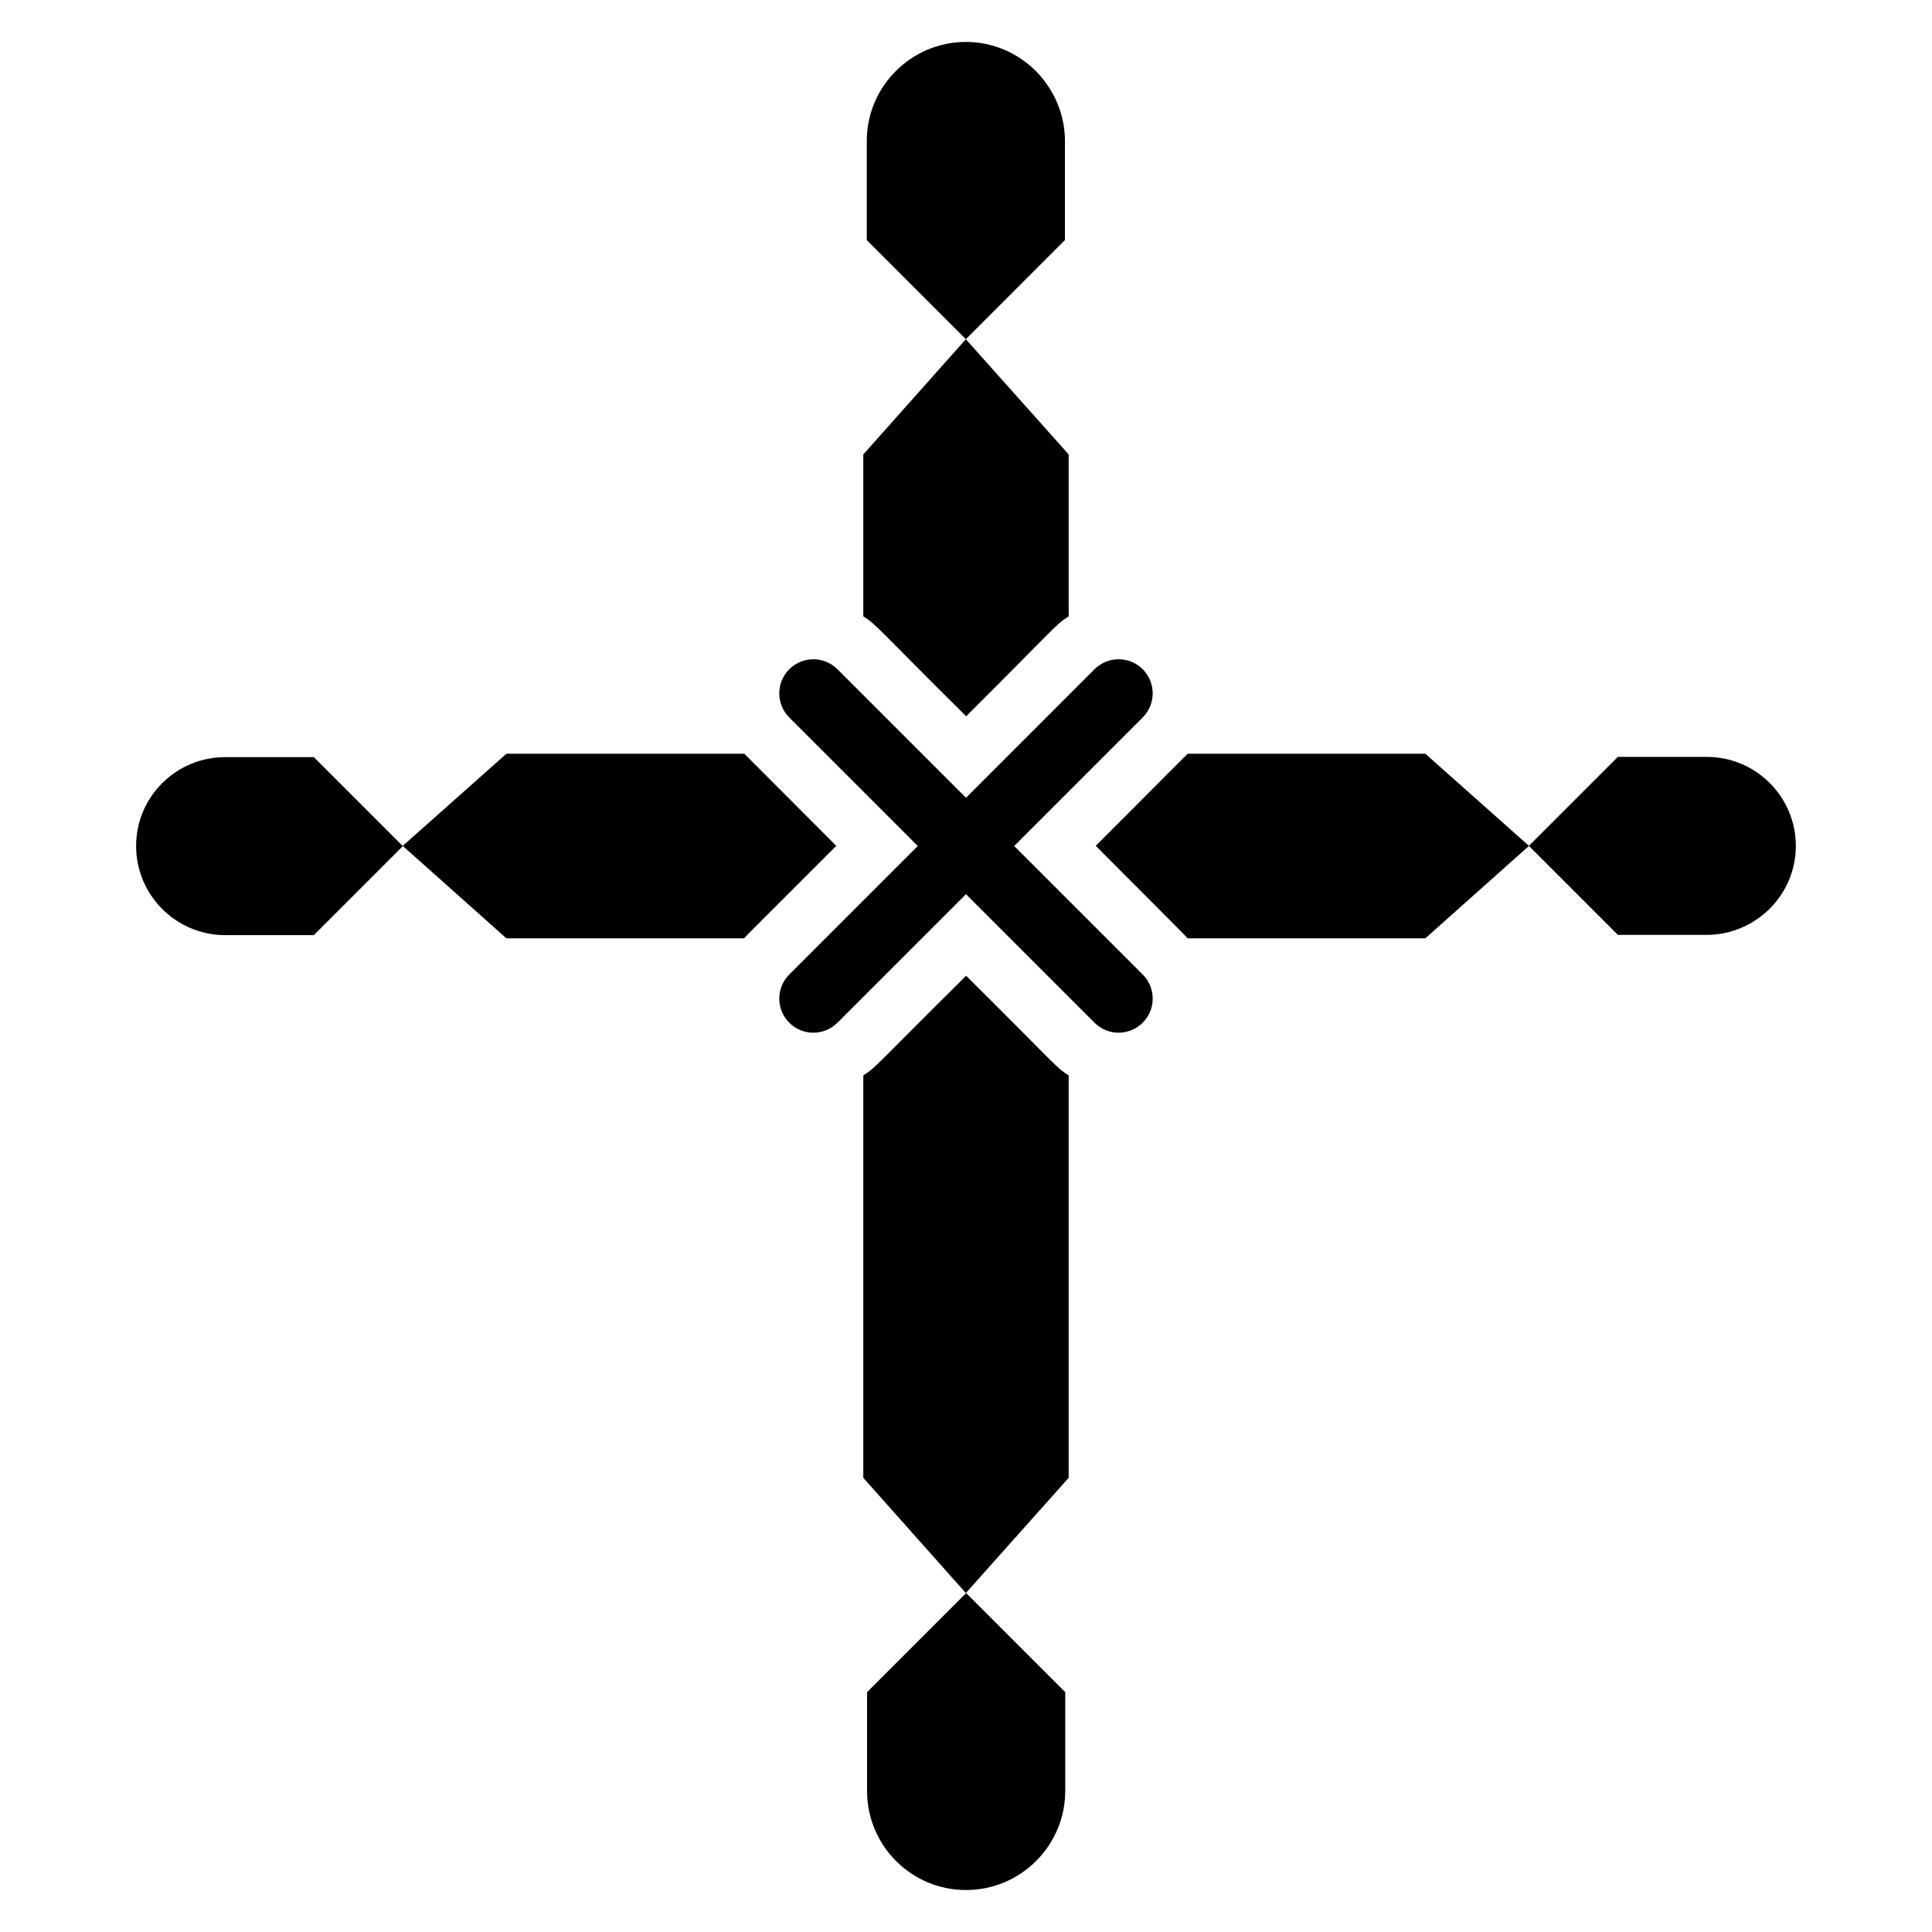
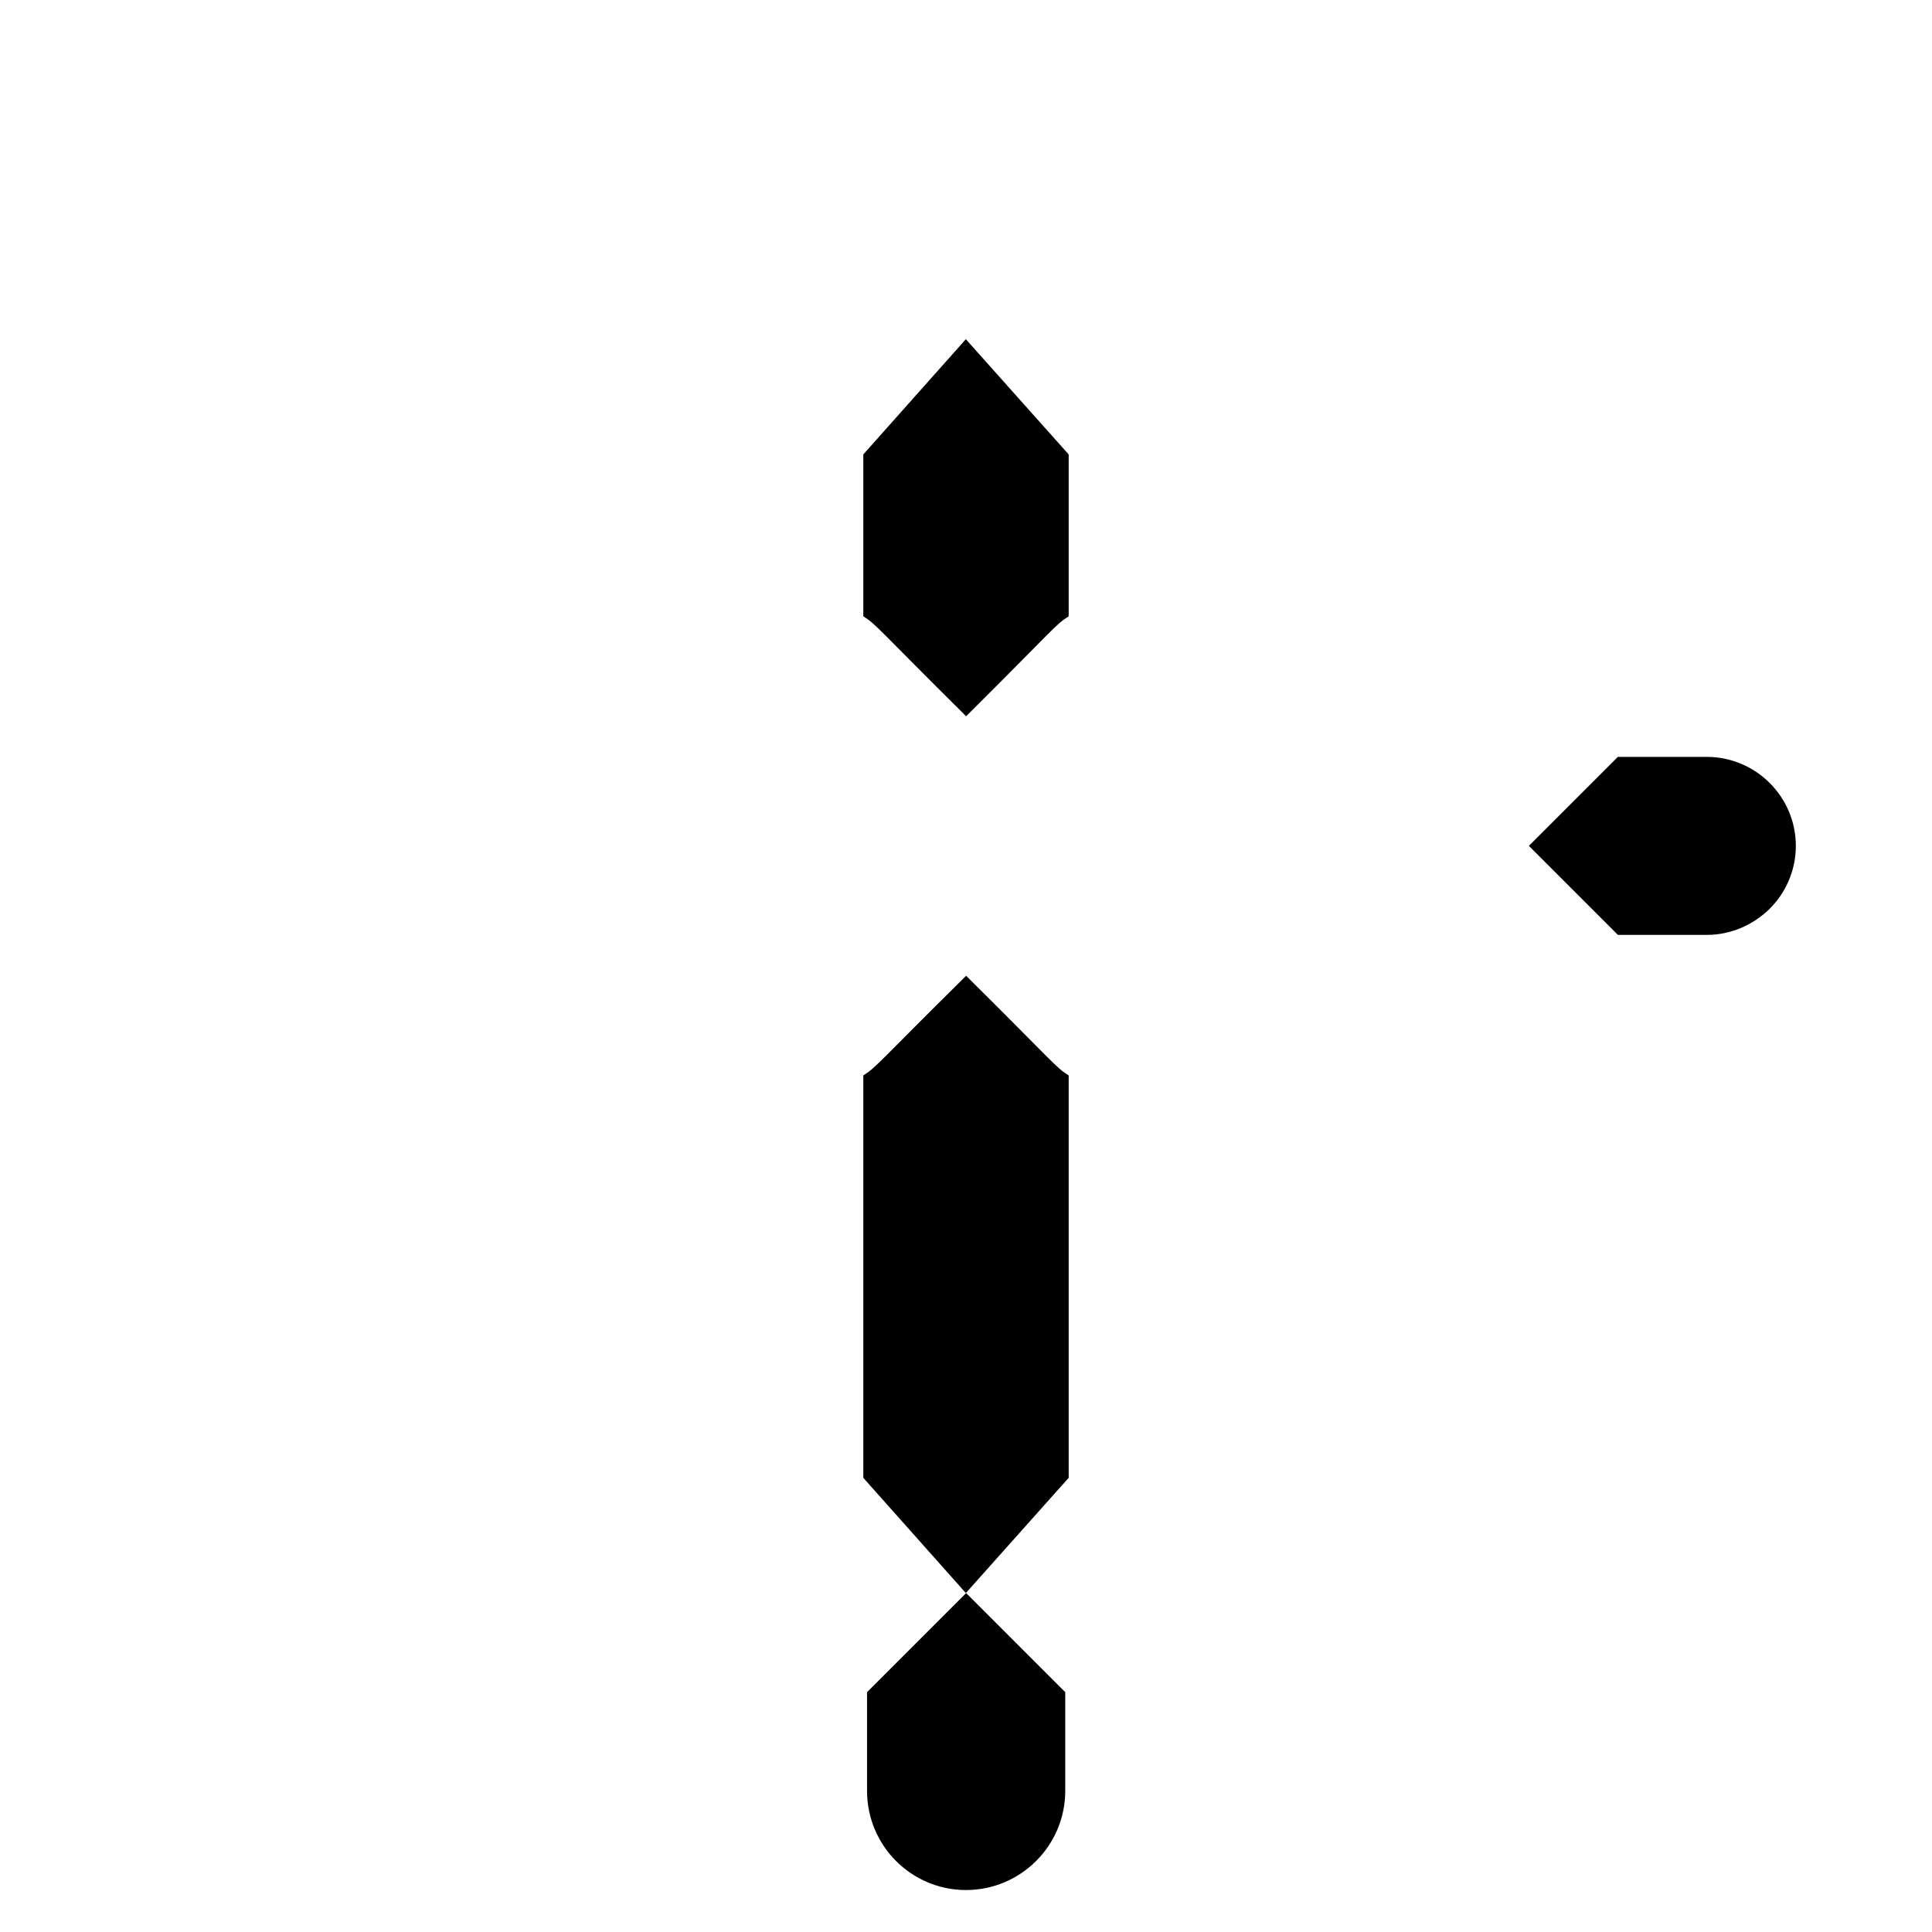
<svg xmlns="http://www.w3.org/2000/svg" fill="#000000" width="800px" height="800px" version="1.1" viewBox="144 144 512 512">
  <g>
-     <path d="m426.22 207.63-26.258 26.262-26.258-26.262v-26.258c0-14.426 11.754-26.258 26.258-26.258 7.25 0 13.816 2.977 18.551 7.711 4.734 4.809 7.711 11.375 7.711 18.547z" />
    <path d="m427.21 264.43v42.898c-3.606 2.277-3.644 3.094-27.176 26.488-23.703-23.496-23.691-24.238-27.25-26.488v-42.898l27.176-30.535z" />
    <path d="m427.21 429v106.64l-27.25 30.535-27.176-30.535v-106.64c3.523-2.223 3.699-3.141 27.25-26.41 23.617 23.406 23.625 24.172 27.176 26.41z" />
    <path d="m426.22 592.36h0.078v26.258c0 14.504-11.832 26.258-26.258 26.258h-0.078c-14.426 0-26.184-11.754-26.184-26.258v-26.258h0.078l26.184-26.184z" />
    <path d="m572.75 391.75-23.582-23.582 23.582-23.582h23.582c12.957 0 23.582 10.559 23.582 23.582 0 6.512-2.672 12.41-6.926 16.66-4.316 4.25-10.215 6.926-16.656 6.926z" />
-     <path d="m365.61 368.17c-20.828 20.828-23.77 23.715-24.426 24.504h-62.977l-27.48-24.504 27.48-24.426h63.051c33.402 33.441 21.863 21.926 24.352 24.426z" />
-     <path d="m549.2 368.17-27.48 24.504h-62.977c-0.633-0.762-4.285-4.375-24.352-24.504 2.488-2.496-9.051 9.016 24.352-24.426h62.977z" />
-     <path d="m227.24 391.75v0.07l-23.582-0.004c-13.023 0-23.582-10.625-23.582-23.582v-0.07c0-12.957 10.559-23.516 23.582-23.516h23.582v0.07l23.516 23.516z" />
-     <path d="m446.83 415.03c3.527-3.527 3.527-9.246 0-12.773l-34.062-34.062 34.062-34.062c3.527-3.527 3.527-9.246 0-12.773-3.527-3.527-9.246-3.527-12.773 0l-34.059 34.062-34.062-34.062c-3.527-3.527-9.246-3.527-12.773 0-3.527 3.527-3.527 9.246 0 12.773l34.062 34.062-34.062 34.062c-3.527 3.527-3.527 9.246 0 12.773 3.527 3.527 9.246 3.527 12.773 0l34.062-34.062 34.062 34.062c3.523 3.527 9.242 3.527 12.77 0z" />
  </g>
</svg>